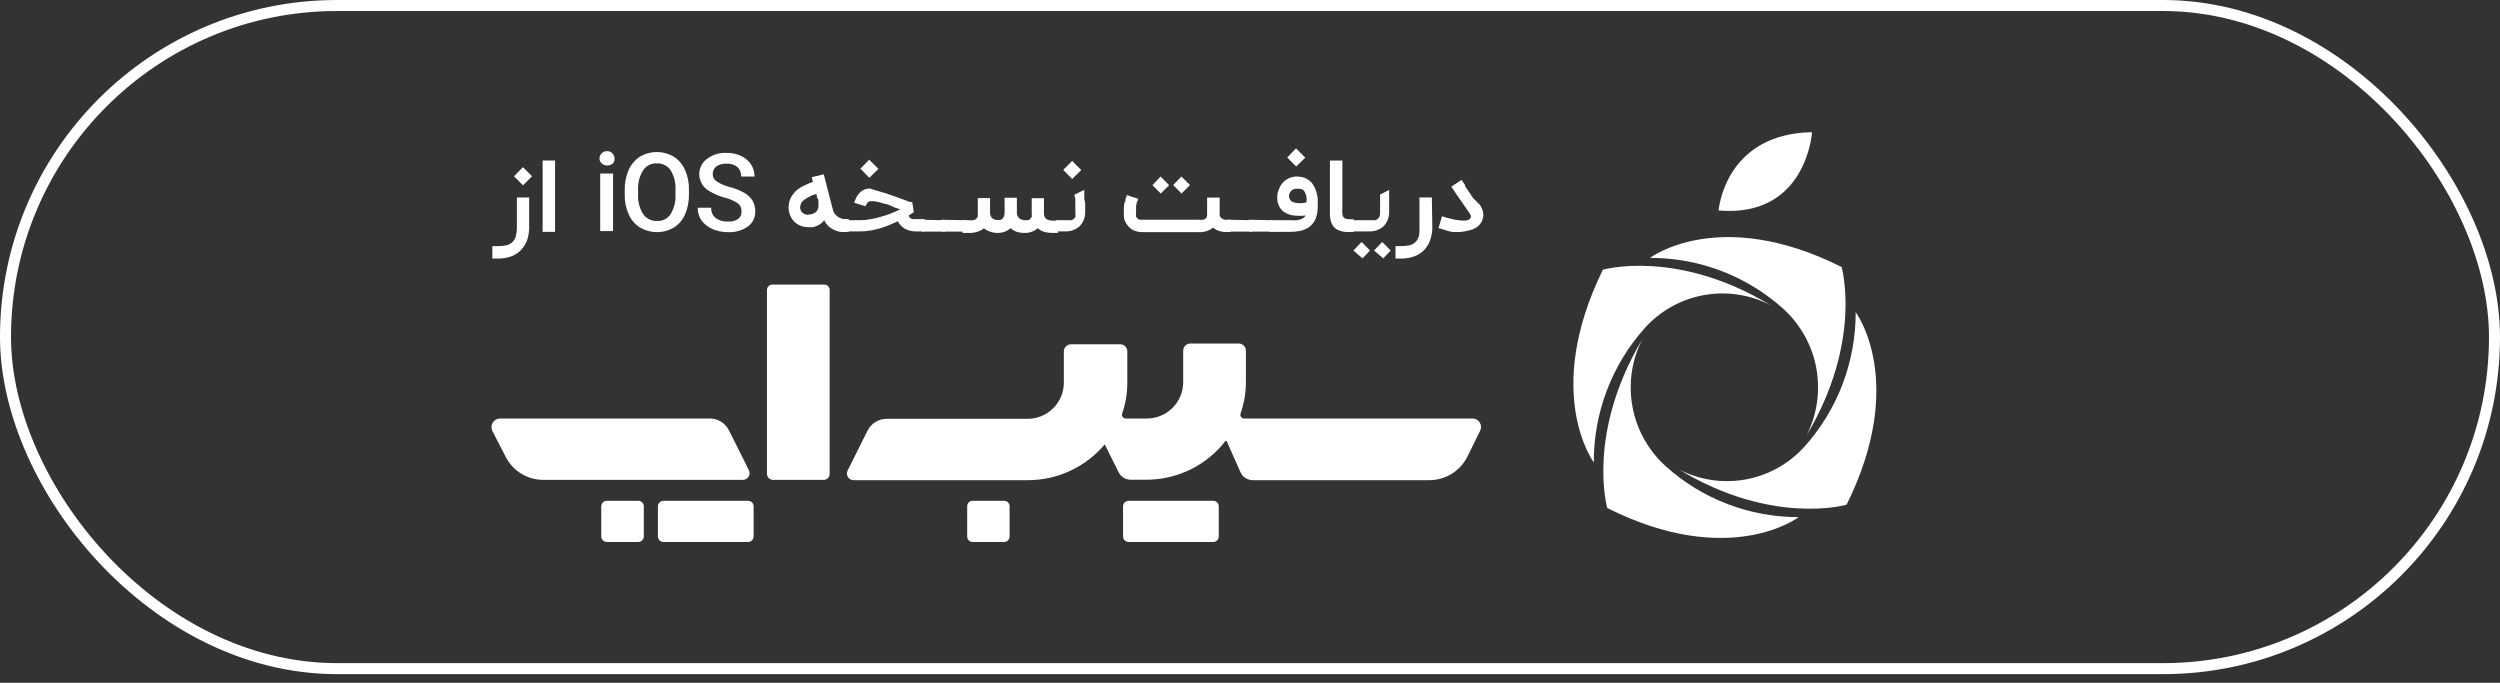
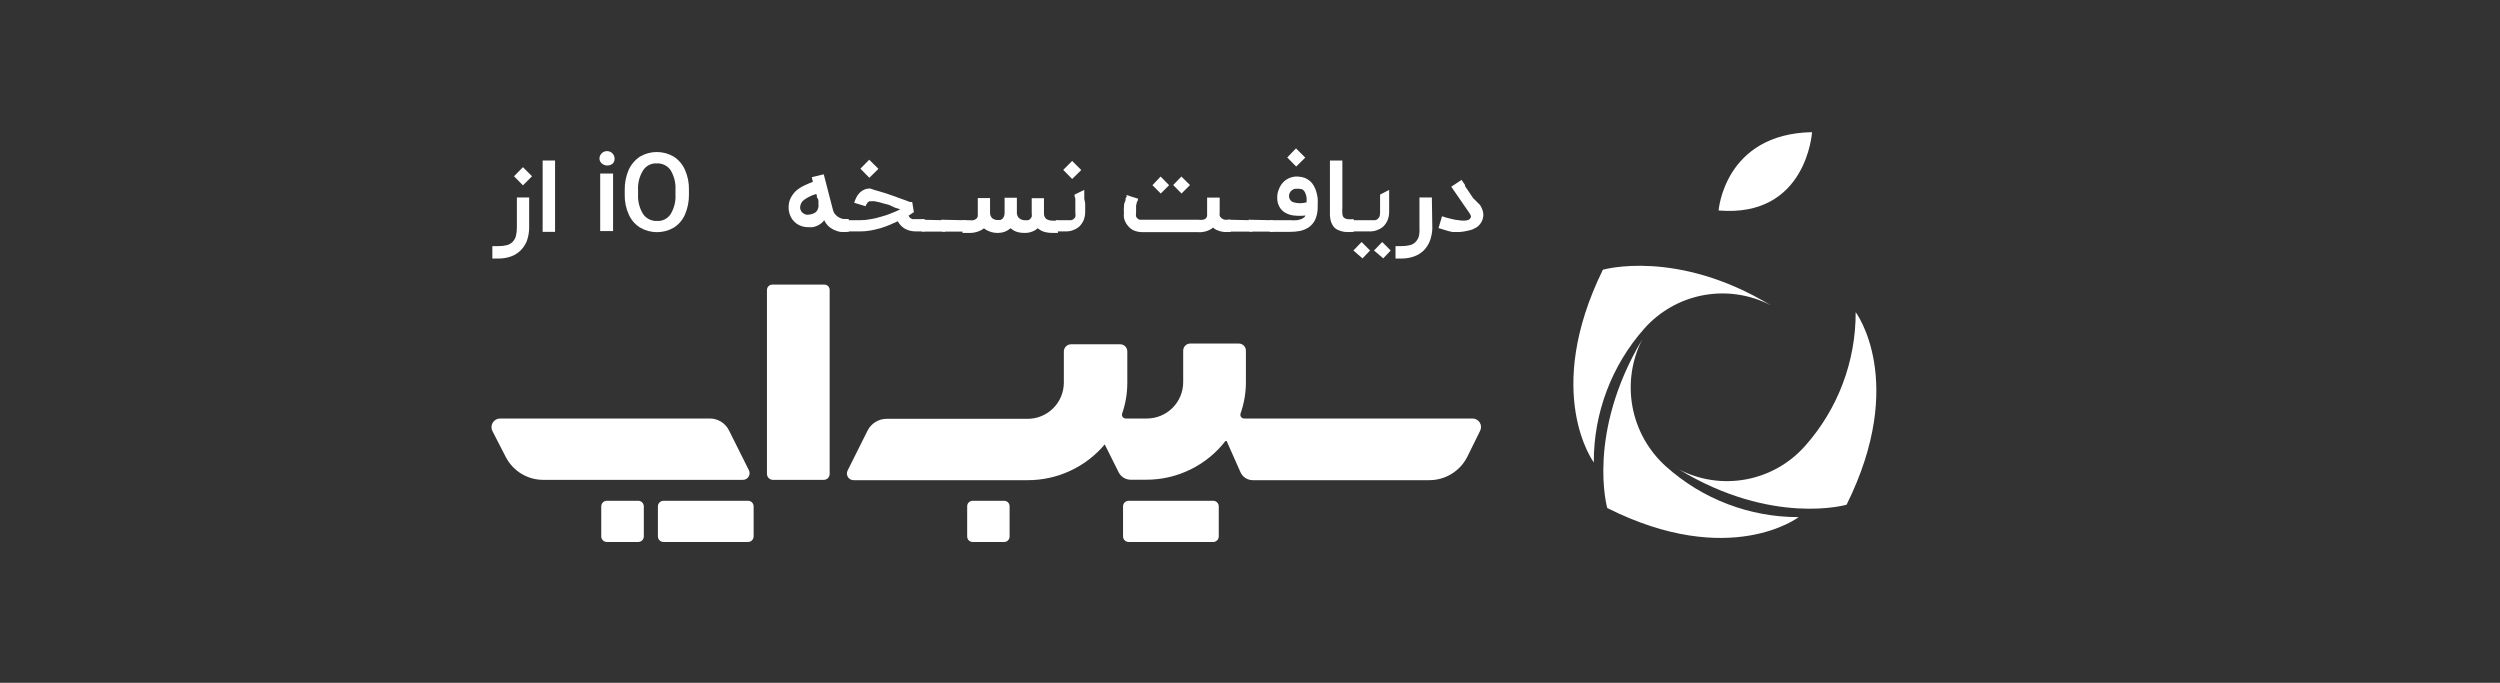
<svg xmlns="http://www.w3.org/2000/svg" width="227" height="62" viewBox="0 0 227 62" fill="none">
  <rect x="0" y="0" width="227" height="62" fill="#333333" stroke="none" />
-   <rect x="0.5" y="0.5" width="226" height="60.212" rx="30.106" stroke="white" />
  <path d="M48.047 20.778C48.033 21.163 47.959 21.544 47.827 21.906C47.696 22.22 47.505 22.505 47.263 22.745C47.021 22.983 46.73 23.166 46.41 23.281C46.044 23.412 45.658 23.477 45.269 23.474H44.705V22.346H45.269C45.519 22.35 45.769 22.323 46.012 22.263C46.208 22.215 46.389 22.115 46.534 21.974C46.674 21.831 46.778 21.657 46.837 21.465C46.901 21.209 46.933 20.946 46.933 20.681V17.93H48.047V20.778ZM46.672 16.004L47.483 15.179L48.308 16.004L47.483 16.829L46.672 16.004Z" fill="white" />
  <path d="M50.399 21.053H49.272V14.574H50.399V21.053Z" fill="white" />
  <path d="M54.43 14.408C54.43 14.225 54.502 14.05 54.631 13.921C54.76 13.792 54.935 13.72 55.117 13.72C55.3 13.72 55.475 13.792 55.604 13.921C55.733 14.05 55.805 14.225 55.805 14.408C55.81 14.57 55.751 14.728 55.64 14.848C55.501 14.964 55.326 15.028 55.145 15.028C54.964 15.028 54.788 14.964 54.65 14.848C54.585 14.793 54.532 14.726 54.494 14.65C54.456 14.575 54.434 14.492 54.43 14.408V14.408ZM55.667 20.983H54.498V15.756H55.667V20.983Z" fill="white" />
  <path d="M62.556 17.655C62.567 18.279 62.445 18.898 62.199 19.471C61.988 19.964 61.633 20.381 61.181 20.668C60.718 20.939 60.191 21.081 59.655 21.081C59.118 21.081 58.591 20.939 58.128 20.668C57.672 20.388 57.312 19.975 57.097 19.485C56.841 18.924 56.714 18.313 56.725 17.697V17.243C56.715 16.619 56.836 16 57.083 15.427C57.306 14.934 57.664 14.515 58.114 14.216C58.578 13.945 59.104 13.803 59.641 13.803C60.177 13.803 60.704 13.945 61.167 14.216C61.614 14.504 61.967 14.915 62.185 15.399C62.447 15.978 62.574 16.608 62.556 17.243V17.655ZM61.333 17.243C61.369 16.616 61.215 15.993 60.892 15.454C60.753 15.254 60.565 15.092 60.346 14.983C60.128 14.875 59.885 14.824 59.641 14.835C59.398 14.82 59.156 14.869 58.938 14.978C58.721 15.086 58.536 15.251 58.403 15.454C58.066 15.988 57.903 16.613 57.936 17.243V17.642C57.902 18.27 58.061 18.893 58.389 19.43C58.529 19.634 58.719 19.799 58.94 19.91C59.161 20.021 59.407 20.073 59.655 20.063C59.897 20.078 60.14 20.029 60.357 19.92C60.575 19.811 60.759 19.647 60.892 19.444C61.219 18.902 61.373 18.273 61.333 17.642V17.243Z" fill="white" />
-   <path d="M67.329 19.181C67.337 19.044 67.31 18.907 67.253 18.782C67.195 18.657 67.108 18.549 66.999 18.466C66.643 18.226 66.247 18.054 65.83 17.957C65.348 17.824 64.886 17.63 64.454 17.379C64.167 17.229 63.925 17.004 63.756 16.728C63.586 16.452 63.495 16.135 63.492 15.811C63.491 15.543 63.552 15.28 63.672 15.041C63.791 14.802 63.965 14.594 64.179 14.435C64.697 14.045 65.334 13.85 65.981 13.885C66.432 13.873 66.879 13.967 67.287 14.16C67.656 14.327 67.97 14.594 68.195 14.93C68.403 15.26 68.513 15.641 68.511 16.031H67.301C67.309 15.87 67.282 15.71 67.223 15.56C67.164 15.411 67.073 15.276 66.957 15.164C66.676 14.944 66.323 14.836 65.967 14.861C65.641 14.841 65.318 14.928 65.046 15.109C64.938 15.194 64.852 15.303 64.795 15.427C64.737 15.551 64.71 15.688 64.716 15.824C64.714 15.954 64.746 16.082 64.808 16.195C64.871 16.309 64.963 16.404 65.073 16.471C65.433 16.702 65.828 16.874 66.242 16.98C66.723 17.101 67.186 17.286 67.618 17.53C67.915 17.706 68.165 17.951 68.347 18.245C68.504 18.537 68.585 18.863 68.58 19.195C68.586 19.461 68.528 19.725 68.411 19.965C68.294 20.204 68.121 20.412 67.906 20.57C67.37 20.938 66.726 21.116 66.077 21.079C65.605 21.079 65.138 20.985 64.702 20.804C64.306 20.633 63.96 20.363 63.698 20.02C63.464 19.681 63.343 19.276 63.354 18.865H64.578C64.567 19.037 64.596 19.21 64.663 19.37C64.73 19.53 64.833 19.672 64.963 19.786C65.294 20.025 65.698 20.142 66.105 20.116C66.446 20.143 66.786 20.05 67.067 19.855C67.159 19.769 67.229 19.664 67.274 19.548C67.32 19.431 67.338 19.306 67.329 19.181V19.181Z" fill="white" />
  <path d="M77.066 21.054H76.942C76.718 21.075 76.492 21.075 76.268 21.054C76.064 21.008 75.865 20.938 75.676 20.847C75.495 20.758 75.328 20.642 75.181 20.503C75.038 20.355 74.922 20.183 74.838 19.994C74.764 20.107 74.671 20.204 74.562 20.283C74.449 20.372 74.324 20.447 74.191 20.503C74.063 20.559 73.929 20.601 73.792 20.627H73.38C73.149 20.629 72.921 20.587 72.706 20.503C72.495 20.426 72.302 20.304 72.142 20.146C71.976 19.987 71.844 19.794 71.757 19.582C71.654 19.343 71.603 19.085 71.606 18.825C71.603 18.53 71.668 18.238 71.798 17.972C71.922 17.732 72.085 17.513 72.279 17.326C72.497 17.14 72.737 16.983 72.995 16.858C73.259 16.729 73.53 16.614 73.806 16.514L73.71 16.087L74.796 15.826L75.621 19.018C75.657 19.192 75.737 19.353 75.855 19.485C75.955 19.6 76.076 19.694 76.213 19.761C76.331 19.828 76.462 19.87 76.598 19.884H76.942H77.066V21.054ZM74.315 18.825C74.329 18.738 74.329 18.65 74.315 18.564C74.322 18.477 74.322 18.389 74.315 18.302C74.315 18.206 74.315 18.096 74.219 17.986C74.122 17.876 74.219 17.752 74.109 17.614C73.72 17.727 73.353 17.904 73.022 18.137C72.907 18.218 72.813 18.325 72.748 18.449C72.684 18.574 72.65 18.712 72.651 18.853C72.649 18.955 72.677 19.056 72.733 19.142C72.774 19.233 72.841 19.309 72.926 19.362C73.004 19.419 73.093 19.461 73.187 19.485C73.282 19.506 73.381 19.506 73.476 19.485C73.676 19.463 73.868 19.397 74.04 19.293C74.183 19.176 74.277 19.009 74.301 18.825H74.315Z" fill="white" />
  <path d="M82.98 19.264L82.829 19.36L82.499 19.581C82.533 19.656 82.579 19.726 82.636 19.787L82.829 19.897H83.021H83.97V21.011H83.145C82.81 21.014 82.479 20.933 82.182 20.777C81.9 20.617 81.671 20.378 81.522 20.09L80.78 20.42C80.505 20.535 80.225 20.636 79.941 20.722C79.652 20.805 79.349 20.874 79.047 20.929C78.743 20.984 78.434 21.012 78.125 21.011H76.75V19.993H78.125C78.444 19.993 78.762 19.961 79.074 19.897C79.404 19.84 79.731 19.762 80.051 19.663C80.366 19.583 80.674 19.477 80.972 19.347C81.236 19.247 81.493 19.133 81.742 19.003L81.288 18.865L80.752 18.617L80.257 18.48L79.803 18.356L79.404 18.274C79.318 18.262 79.23 18.262 79.143 18.274H78.964C78.907 18.287 78.855 18.316 78.813 18.356C78.769 18.401 78.731 18.452 78.703 18.508C78.653 18.573 78.615 18.648 78.593 18.728L77.561 18.411C77.616 18.236 77.685 18.066 77.768 17.902C77.848 17.751 77.95 17.612 78.07 17.489C78.189 17.372 78.329 17.278 78.483 17.214C78.653 17.145 78.836 17.112 79.019 17.118L79.377 17.242L79.858 17.38L80.45 17.558L81.082 17.778L81.687 17.998L82.224 18.191L82.622 18.342H82.829L82.98 19.264ZM78.125 15.316L78.923 14.504L79.762 15.33L78.937 16.141L78.125 15.316Z" fill="white" />
  <path d="M85.675 19.995C85.697 19.986 85.72 19.981 85.744 19.981C85.768 19.981 85.791 19.986 85.813 19.995C85.829 20.035 85.829 20.079 85.813 20.119V20.889C85.824 20.91 85.829 20.934 85.829 20.958C85.829 20.982 85.824 21.005 85.813 21.027C85.791 21.036 85.768 21.041 85.744 21.041C85.72 21.041 85.697 21.036 85.675 21.027H83.805C83.78 21.032 83.755 21.031 83.731 21.023C83.707 21.016 83.685 21.003 83.667 20.985C83.65 20.968 83.636 20.946 83.629 20.922C83.622 20.898 83.621 20.872 83.626 20.848V20.078C83.614 20.037 83.614 19.994 83.626 19.954C83.648 19.945 83.671 19.94 83.695 19.94C83.718 19.94 83.742 19.945 83.764 19.954L85.675 19.995Z" fill="white" />
  <path d="M87.546 19.995C87.591 19.981 87.639 19.981 87.684 19.995C87.696 20.035 87.696 20.078 87.684 20.119V20.889C87.693 20.911 87.698 20.934 87.698 20.958C87.698 20.982 87.693 21.005 87.684 21.027C87.639 21.041 87.591 21.041 87.546 21.027H85.662C85.638 21.032 85.612 21.031 85.588 21.023C85.564 21.016 85.542 21.003 85.525 20.985C85.507 20.968 85.494 20.946 85.487 20.922C85.48 20.898 85.478 20.872 85.484 20.848V20.078C85.472 20.037 85.472 19.994 85.484 19.954C85.505 19.945 85.529 19.94 85.552 19.94C85.576 19.94 85.599 19.945 85.621 19.954L87.546 19.995Z" fill="white" />
  <path d="M87.394 19.993H87.972C88.114 20.01 88.257 20.01 88.398 19.993C88.492 19.962 88.581 19.915 88.66 19.855C88.717 19.792 88.759 19.717 88.784 19.635C88.791 19.544 88.791 19.452 88.784 19.36V17.985H89.897V19.278C89.89 19.372 89.903 19.468 89.933 19.557C89.964 19.647 90.013 19.73 90.076 19.8C90.235 19.929 90.436 19.993 90.64 19.979V19.979H90.805C90.877 19.964 90.943 19.931 90.998 19.883C91.065 19.828 91.117 19.757 91.149 19.677C91.197 19.569 91.221 19.451 91.218 19.333V17.957H92.332V19.25C92.322 19.347 92.333 19.445 92.364 19.538C92.394 19.63 92.445 19.715 92.511 19.787C92.593 19.863 92.691 19.922 92.797 19.957C92.904 19.993 93.017 20.005 93.129 19.993C93.202 20.007 93.277 20.007 93.35 19.993C93.423 19.975 93.49 19.937 93.542 19.883C93.599 19.822 93.645 19.752 93.68 19.677C93.697 19.576 93.697 19.474 93.68 19.374V19.374V17.998H94.793V19.374C94.788 19.469 94.804 19.564 94.84 19.651C94.876 19.739 94.93 19.818 95 19.883C95.186 19.995 95.402 20.048 95.619 20.034H96.059V21.148H95.619C95.35 21.156 95.081 21.123 94.821 21.052C94.601 20.99 94.398 20.877 94.23 20.722C94.075 20.864 93.892 20.972 93.693 21.038C93.492 21.116 93.277 21.153 93.061 21.148C92.814 21.155 92.568 21.123 92.332 21.052C92.121 20.986 91.928 20.873 91.768 20.722C91.611 20.853 91.434 20.96 91.245 21.038C91.056 21.108 90.856 21.145 90.654 21.148C90.402 21.159 90.15 21.122 89.911 21.038C89.707 20.971 89.516 20.869 89.347 20.736C88.948 21.024 88.464 21.17 87.972 21.148H87.394V19.993Z" fill="white" />
  <path d="M98.453 17.242V17.379C98.453 17.462 98.453 17.558 98.453 17.668C98.462 17.792 98.462 17.916 98.453 18.04L98.535 18.466C98.535 18.604 98.535 18.741 98.535 18.865C98.535 18.989 98.535 19.113 98.535 19.223C98.538 19.496 98.487 19.767 98.384 20.02C98.287 20.231 98.151 20.422 97.985 20.584C97.818 20.724 97.627 20.831 97.421 20.901C97.224 20.978 97.014 21.016 96.802 21.011H95.881V19.993H97.256C97.329 19.978 97.399 19.95 97.462 19.91C97.532 19.851 97.593 19.782 97.641 19.704C97.666 19.581 97.666 19.455 97.641 19.333C97.647 19.25 97.647 19.168 97.641 19.085V18.782C97.641 18.672 97.641 18.562 97.641 18.452C97.641 18.342 97.641 18.232 97.641 18.136C97.641 18.04 97.641 17.943 97.573 17.861C97.577 17.797 97.577 17.732 97.573 17.668L98.453 17.242ZM96.541 15.426L97.352 14.614L98.178 15.44L97.352 16.251L96.541 15.426Z" fill="white" />
  <path d="M110.747 17.942V19.318C110.732 19.409 110.732 19.502 110.747 19.593C110.775 19.661 110.818 19.722 110.871 19.772C110.914 19.824 110.971 19.862 111.036 19.882C111.086 19.916 111.142 19.94 111.201 19.951H111.352H111.737V21.065H111.132L110.775 20.996L110.445 20.872C110.338 20.82 110.24 20.75 110.156 20.666C109.764 20.969 109.274 21.116 108.781 21.079H103.692C103.477 21.077 103.263 21.04 103.059 20.969C102.862 20.9 102.684 20.787 102.537 20.639C102.47 20.576 102.411 20.507 102.358 20.432C102.207 20.239 102.104 20.013 102.055 19.772C102.034 19.617 102.034 19.459 102.055 19.304C102.037 19.14 102.037 18.974 102.055 18.809C102.055 18.644 102.055 18.479 102.152 18.314C102.248 18.149 102.152 18.025 102.262 17.915C102.372 17.805 102.262 17.722 102.262 17.695L102.798 17.874L103.334 18.039C103.334 18.121 103.334 18.218 103.238 18.328L103.156 18.672C103.156 18.795 103.156 18.905 103.156 19.029C103.151 19.121 103.151 19.213 103.156 19.304C103.131 19.422 103.131 19.544 103.156 19.662C103.186 19.74 103.239 19.806 103.307 19.855C103.355 19.905 103.417 19.938 103.486 19.951H103.678H108.822C108.963 19.973 109.107 19.973 109.248 19.951C109.348 19.933 109.439 19.885 109.509 19.813C109.584 19.72 109.618 19.602 109.606 19.483V17.942H110.747ZM105.397 17.571L104.641 16.814L105.384 16.03L106.154 16.814L105.397 17.571ZM107.281 17.571L106.525 16.801L107.268 16.03L108.052 16.801L107.281 17.571Z" fill="white" />
  <path d="M113.566 19.995C113.588 19.986 113.611 19.981 113.635 19.981C113.658 19.981 113.682 19.986 113.703 19.995C113.719 20.035 113.719 20.079 113.703 20.119V20.889C113.714 20.91 113.72 20.934 113.72 20.958C113.72 20.982 113.714 21.005 113.703 21.027C113.682 21.036 113.658 21.041 113.635 21.041C113.611 21.041 113.588 21.036 113.566 21.027H111.695C111.671 21.032 111.645 21.031 111.621 21.023C111.597 21.016 111.576 21.003 111.558 20.985C111.54 20.968 111.527 20.946 111.52 20.922C111.513 20.898 111.512 20.872 111.517 20.848V20.078C111.505 20.037 111.505 19.994 111.517 19.954C111.538 19.945 111.562 19.94 111.585 19.94C111.609 19.94 111.632 19.945 111.654 19.954L113.566 19.995Z" fill="white" />
  <path d="M115.437 19.995C115.482 19.981 115.53 19.981 115.575 19.995C115.586 20.035 115.586 20.078 115.575 20.119V20.889C115.584 20.911 115.588 20.934 115.588 20.958C115.588 20.982 115.584 21.005 115.575 21.027C115.53 21.041 115.482 21.041 115.437 21.027H113.553C113.528 21.032 113.503 21.031 113.479 21.023C113.455 21.016 113.433 21.003 113.415 20.985C113.398 20.968 113.385 20.946 113.377 20.922C113.37 20.898 113.369 20.872 113.374 20.848V20.078C113.362 20.037 113.362 19.994 113.374 19.954C113.396 19.945 113.419 19.94 113.443 19.94C113.466 19.94 113.49 19.945 113.512 19.954L115.437 19.995Z" fill="white" />
  <path d="M115.299 21.052V19.993H117.142C117.352 20.009 117.564 20.009 117.774 19.993C117.915 19.97 118.053 19.933 118.187 19.883C118.273 19.846 118.352 19.795 118.421 19.732C118.471 19.684 118.512 19.628 118.544 19.567C118.188 19.608 117.828 19.608 117.472 19.567C117.185 19.534 116.908 19.44 116.66 19.292C116.443 19.159 116.267 18.968 116.151 18.741C116.024 18.491 115.962 18.211 115.973 17.93C115.968 17.684 116.015 17.441 116.11 17.214C116.195 16.969 116.331 16.744 116.509 16.554C116.676 16.381 116.878 16.246 117.1 16.155C117.336 16.059 117.589 16.016 117.843 16.031C118.063 16.041 118.281 16.082 118.489 16.155C118.664 16.231 118.826 16.333 118.971 16.458C119.103 16.581 119.214 16.725 119.301 16.884C119.394 17.049 119.468 17.225 119.521 17.407C119.575 17.601 119.617 17.799 119.645 17.998C119.658 18.205 119.658 18.411 119.645 18.617V18.961C119.63 19.318 119.546 19.669 119.397 19.993C119.263 20.25 119.069 20.472 118.833 20.64C118.593 20.794 118.328 20.906 118.049 20.97C117.745 21.026 117.437 21.053 117.128 21.052H115.299ZM116.88 14.298L117.678 13.473L118.517 14.312L117.692 15.123L116.88 14.298ZM117.884 17.146C117.779 17.131 117.673 17.131 117.568 17.146C117.467 17.169 117.372 17.216 117.293 17.283C117.216 17.34 117.155 17.416 117.114 17.503C117.063 17.596 117.039 17.701 117.045 17.806C117.043 17.932 117.082 18.055 117.157 18.157C117.231 18.259 117.337 18.334 117.458 18.37C117.844 18.481 118.254 18.481 118.641 18.37C118.641 18.232 118.641 18.095 118.641 17.957C118.619 17.816 118.582 17.678 118.531 17.544C118.483 17.423 118.408 17.315 118.311 17.228C118.179 17.162 118.031 17.134 117.884 17.146V17.146Z" fill="white" />
  <path d="M122.917 21.053C122.633 21.077 122.348 21.077 122.064 21.053C121.86 21.023 121.66 20.962 121.473 20.875C121.323 20.805 121.191 20.701 121.088 20.572C120.986 20.439 120.907 20.291 120.854 20.132C120.805 19.952 120.773 19.767 120.758 19.581C120.758 19.361 120.758 19.141 120.758 18.88V14.574H121.886V18.825C121.869 19.017 121.869 19.21 121.886 19.403C121.89 19.527 121.934 19.648 122.009 19.747C122.098 19.826 122.208 19.879 122.326 19.898C122.522 19.915 122.72 19.915 122.917 19.898V21.053Z" fill="white" />
  <path d="M126.135 17.242C126.143 17.288 126.143 17.334 126.135 17.38C126.135 17.462 126.135 17.559 126.135 17.669C126.135 17.779 126.135 17.902 126.135 18.04C126.135 18.178 126.135 18.329 126.135 18.466C126.135 18.604 126.135 18.742 126.135 18.865C126.135 18.989 126.135 19.113 126.135 19.223C126.138 19.497 126.087 19.768 125.984 20.021C125.887 20.232 125.752 20.423 125.585 20.585C125.419 20.725 125.227 20.832 125.021 20.901C124.824 20.978 124.614 21.015 124.402 21.011H122.725V19.994H124.856C124.929 19.978 124.999 19.95 125.063 19.911C125.129 19.848 125.189 19.779 125.241 19.705C125.289 19.587 125.313 19.46 125.31 19.333C125.316 19.251 125.316 19.168 125.31 19.085V18.783C125.317 18.673 125.317 18.563 125.31 18.453C125.31 18.343 125.31 18.233 125.31 18.136C125.31 18.04 125.31 17.944 125.31 17.861C125.31 17.779 125.31 17.71 125.31 17.669L126.135 17.242ZM123.715 23.46L122.89 22.745L123.632 21.974L124.402 22.745L123.715 23.46ZM125.599 23.46L124.76 22.745L125.503 21.974L126.273 22.745L125.599 23.46Z" fill="white" />
  <path d="M130.055 20.777C130.037 21.163 129.958 21.544 129.821 21.905C129.695 22.219 129.508 22.504 129.271 22.744C129.023 22.983 128.728 23.166 128.404 23.281C128.039 23.413 127.652 23.478 127.263 23.474H126.713V22.346H127.263C127.518 22.349 127.772 22.321 128.019 22.263C128.213 22.218 128.39 22.117 128.528 21.974C128.668 21.831 128.772 21.657 128.831 21.465C128.888 21.208 128.906 20.944 128.886 20.681V17.93H130.014L130.055 20.777Z" fill="white" />
  <path d="M132.558 21.066H132.214H131.884L131.527 20.984L131.156 20.874L130.619 20.709L130.935 19.636C131.202 19.728 131.472 19.806 131.747 19.869C132.008 19.939 132.275 19.985 132.545 20.007C132.759 20.043 132.977 20.043 133.191 20.007C133.268 19.997 133.341 19.969 133.404 19.923C133.466 19.877 133.516 19.816 133.548 19.746C133.559 19.722 133.564 19.696 133.564 19.67C133.564 19.644 133.559 19.618 133.548 19.594C133.528 19.521 133.495 19.451 133.452 19.388L131.774 16.953L132.71 16.334L133.026 16.802V16.898L133.163 17.104L133.397 17.448L133.755 17.985L134.387 18.617C134.532 18.833 134.631 19.077 134.676 19.333C134.698 19.516 134.682 19.702 134.63 19.88C134.578 20.057 134.491 20.222 134.374 20.365C134.29 20.473 134.187 20.567 134.071 20.64C133.838 20.792 133.576 20.895 133.301 20.942C133.057 21.005 132.809 21.047 132.558 21.066V21.066Z" fill="white" />
  <path d="M68.004 42.705L66.188 39.073C66.027 38.751 65.78 38.48 65.474 38.29C65.168 38.101 64.815 38 64.455 38H45.408C45.275 38.001 45.145 38.035 45.029 38.099C44.913 38.164 44.815 38.257 44.745 38.37C44.675 38.483 44.635 38.611 44.628 38.744C44.621 38.877 44.648 39.009 44.706 39.128L45.93 41.508C46.254 42.132 46.744 42.655 47.346 43.019C47.947 43.383 48.638 43.574 49.341 43.571H67.454C67.556 43.572 67.657 43.547 67.747 43.498C67.838 43.448 67.914 43.377 67.969 43.291C68.024 43.204 68.056 43.105 68.062 43.002C68.068 42.9 68.048 42.797 68.004 42.705V42.705Z" fill="white" />
  <path d="M57.949 45.47H55.103C54.97 45.47 54.843 45.521 54.748 45.614C54.653 45.706 54.597 45.832 54.594 45.965V48.716C54.597 48.849 54.653 48.975 54.748 49.067C54.843 49.16 54.97 49.212 55.103 49.212H57.949C58.082 49.212 58.209 49.16 58.304 49.067C58.4 48.975 58.455 48.849 58.458 48.716V45.965C58.455 45.832 58.4 45.706 58.304 45.614C58.209 45.521 58.082 45.47 57.949 45.47V45.47Z" fill="white" />
  <path d="M133.716 38.001H112.976C112.92 38.003 112.864 37.99 112.813 37.965C112.762 37.94 112.719 37.902 112.686 37.856C112.653 37.81 112.633 37.756 112.626 37.7C112.619 37.644 112.626 37.586 112.646 37.534C112.968 36.619 113.131 35.656 113.128 34.686V31.838C113.128 31.667 113.06 31.503 112.938 31.381C112.817 31.26 112.653 31.192 112.481 31.192H108.08C107.909 31.192 107.745 31.26 107.623 31.381C107.502 31.503 107.434 31.667 107.434 31.838V34.727C107.427 35.598 107.076 36.431 106.458 37.044C105.839 37.657 105.004 38.001 104.133 38.001H102.222C102.167 38.002 102.112 37.989 102.063 37.965C102.014 37.94 101.972 37.904 101.939 37.86C101.907 37.815 101.886 37.764 101.877 37.709C101.869 37.655 101.874 37.599 101.892 37.547C102.198 36.662 102.356 35.733 102.359 34.796V31.907C102.359 31.821 102.342 31.736 102.309 31.657C102.275 31.577 102.227 31.505 102.165 31.445C102.104 31.385 102.031 31.338 101.951 31.306C101.871 31.274 101.785 31.259 101.699 31.261H97.257C97.084 31.261 96.918 31.328 96.795 31.449C96.671 31.57 96.6 31.735 96.597 31.907V34.755C96.595 35.189 96.507 35.618 96.339 36.018C96.17 36.418 95.924 36.781 95.615 37.085C95.305 37.39 94.939 37.63 94.536 37.792C94.133 37.954 93.703 38.034 93.269 38.029H80.506C80.146 38.029 79.793 38.13 79.487 38.319C79.181 38.509 78.934 38.78 78.773 39.102L76.958 42.733C76.913 42.826 76.893 42.928 76.9 43.031C76.906 43.133 76.938 43.233 76.993 43.319C77.048 43.406 77.124 43.477 77.214 43.526C77.304 43.575 77.405 43.601 77.508 43.6H93.296C94.631 43.605 95.951 43.317 97.163 42.756C98.375 42.195 99.449 41.375 100.31 40.354L101.575 42.885C101.678 43.089 101.835 43.26 102.029 43.379C102.224 43.498 102.448 43.56 102.676 43.559H104.051C105.462 43.565 106.855 43.243 108.121 42.617C109.386 41.992 110.488 41.08 111.34 39.955L112.633 42.871C112.728 43.087 112.884 43.271 113.082 43.4C113.279 43.53 113.51 43.599 113.747 43.6H129.782C130.488 43.6 131.181 43.406 131.785 43.04C132.388 42.674 132.88 42.149 133.207 41.523L134.389 39.129C134.451 39.013 134.481 38.882 134.477 38.75C134.474 38.618 134.436 38.49 134.368 38.376C134.301 38.263 134.205 38.169 134.091 38.104C133.977 38.038 133.847 38.003 133.716 38.001V38.001Z" fill="white" />
  <path d="M110.156 45.47H102.482C102.349 45.47 102.222 45.521 102.126 45.614C102.031 45.706 101.976 45.832 101.973 45.965V48.716C101.976 48.849 102.031 48.975 102.126 49.067C102.222 49.16 102.349 49.212 102.482 49.212H110.156C110.288 49.212 110.416 49.16 110.511 49.067C110.606 48.975 110.661 48.849 110.664 48.716V45.965C110.661 45.832 110.606 45.706 110.511 45.614C110.416 45.521 110.288 45.47 110.156 45.47V45.47Z" fill="white" />
  <path d="M67.921 45.47H60.247C60.114 45.47 59.987 45.521 59.892 45.614C59.797 45.706 59.742 45.832 59.738 45.965V48.716C59.742 48.849 59.797 48.975 59.892 49.067C59.987 49.16 60.114 49.212 60.247 49.212H67.921C68.054 49.212 68.181 49.16 68.276 49.067C68.371 48.975 68.427 48.849 68.43 48.716V45.965C68.427 45.832 68.371 45.706 68.276 45.614C68.181 45.521 68.054 45.47 67.921 45.47V45.47Z" fill="white" />
  <path d="M91.162 45.47H88.329C88.263 45.468 88.197 45.48 88.135 45.504C88.074 45.528 88.018 45.564 87.97 45.61C87.923 45.656 87.885 45.711 87.859 45.772C87.834 45.833 87.82 45.899 87.82 45.965V48.716C87.82 48.783 87.834 48.848 87.859 48.909C87.885 48.97 87.923 49.025 87.97 49.072C88.018 49.118 88.074 49.154 88.135 49.178C88.197 49.202 88.263 49.214 88.329 49.212H91.162C91.228 49.214 91.294 49.202 91.356 49.178C91.418 49.154 91.474 49.118 91.521 49.072C91.569 49.025 91.606 48.97 91.632 48.909C91.658 48.848 91.671 48.783 91.671 48.716V45.965C91.671 45.899 91.658 45.833 91.632 45.772C91.606 45.711 91.569 45.656 91.521 45.61C91.474 45.564 91.418 45.528 91.356 45.504C91.294 45.48 91.228 45.468 91.162 45.47V45.47Z" fill="white" />
  <path d="M74.851 25.84H70.134C70.005 25.84 69.881 25.89 69.788 25.98C69.696 26.07 69.642 26.192 69.639 26.321V43.035C69.642 43.179 69.702 43.315 69.805 43.416C69.907 43.516 70.045 43.572 70.189 43.572H74.796C74.938 43.572 75.075 43.515 75.175 43.415C75.276 43.314 75.332 43.178 75.332 43.035V26.321C75.332 26.194 75.282 26.071 75.191 25.981C75.101 25.891 74.979 25.84 74.851 25.84V25.84Z" fill="white" />
-   <path d="M161.893 28.012C163.471 29.432 164.535 31.334 164.92 33.421C165.306 35.508 164.991 37.664 164.025 39.554C169.155 30.984 167.216 24.243 167.216 24.243C156.076 18.658 149.818 23.418 149.818 23.418C154.273 23.404 158.575 25.041 161.893 28.012V28.012Z" fill="white" />
  <path d="M149.283 29.856C150.684 28.268 152.575 27.195 154.655 26.806C156.736 26.417 158.887 26.735 160.767 27.71C152.24 22.552 145.542 24.491 145.542 24.491C140.041 35.703 144.717 41.989 144.717 41.989C144.698 37.521 146.324 33.203 149.283 29.856V29.856Z" fill="white" />
  <path d="M151.261 42.346C149.684 40.929 148.619 39.031 148.231 36.947C147.843 34.862 148.154 32.708 149.115 30.818C144.013 39.375 145.938 46.129 145.938 46.129C157.078 51.714 163.322 46.955 163.322 46.955C158.87 46.964 154.572 45.322 151.261 42.346V42.346Z" fill="white" />
  <path d="M168.495 28.344C168.512 32.814 166.882 37.134 163.915 40.477C162.517 42.063 160.628 43.136 158.55 43.525C156.471 43.914 154.322 43.596 152.445 42.623C160.958 47.782 167.67 45.828 167.67 45.828C173.226 34.63 168.495 28.344 168.495 28.344Z" fill="white" />
  <path d="M164.534 12C156.571 12.151 156.049 19.112 156.049 19.112C164.053 19.786 164.534 12 164.534 12Z" fill="white" />
</svg>